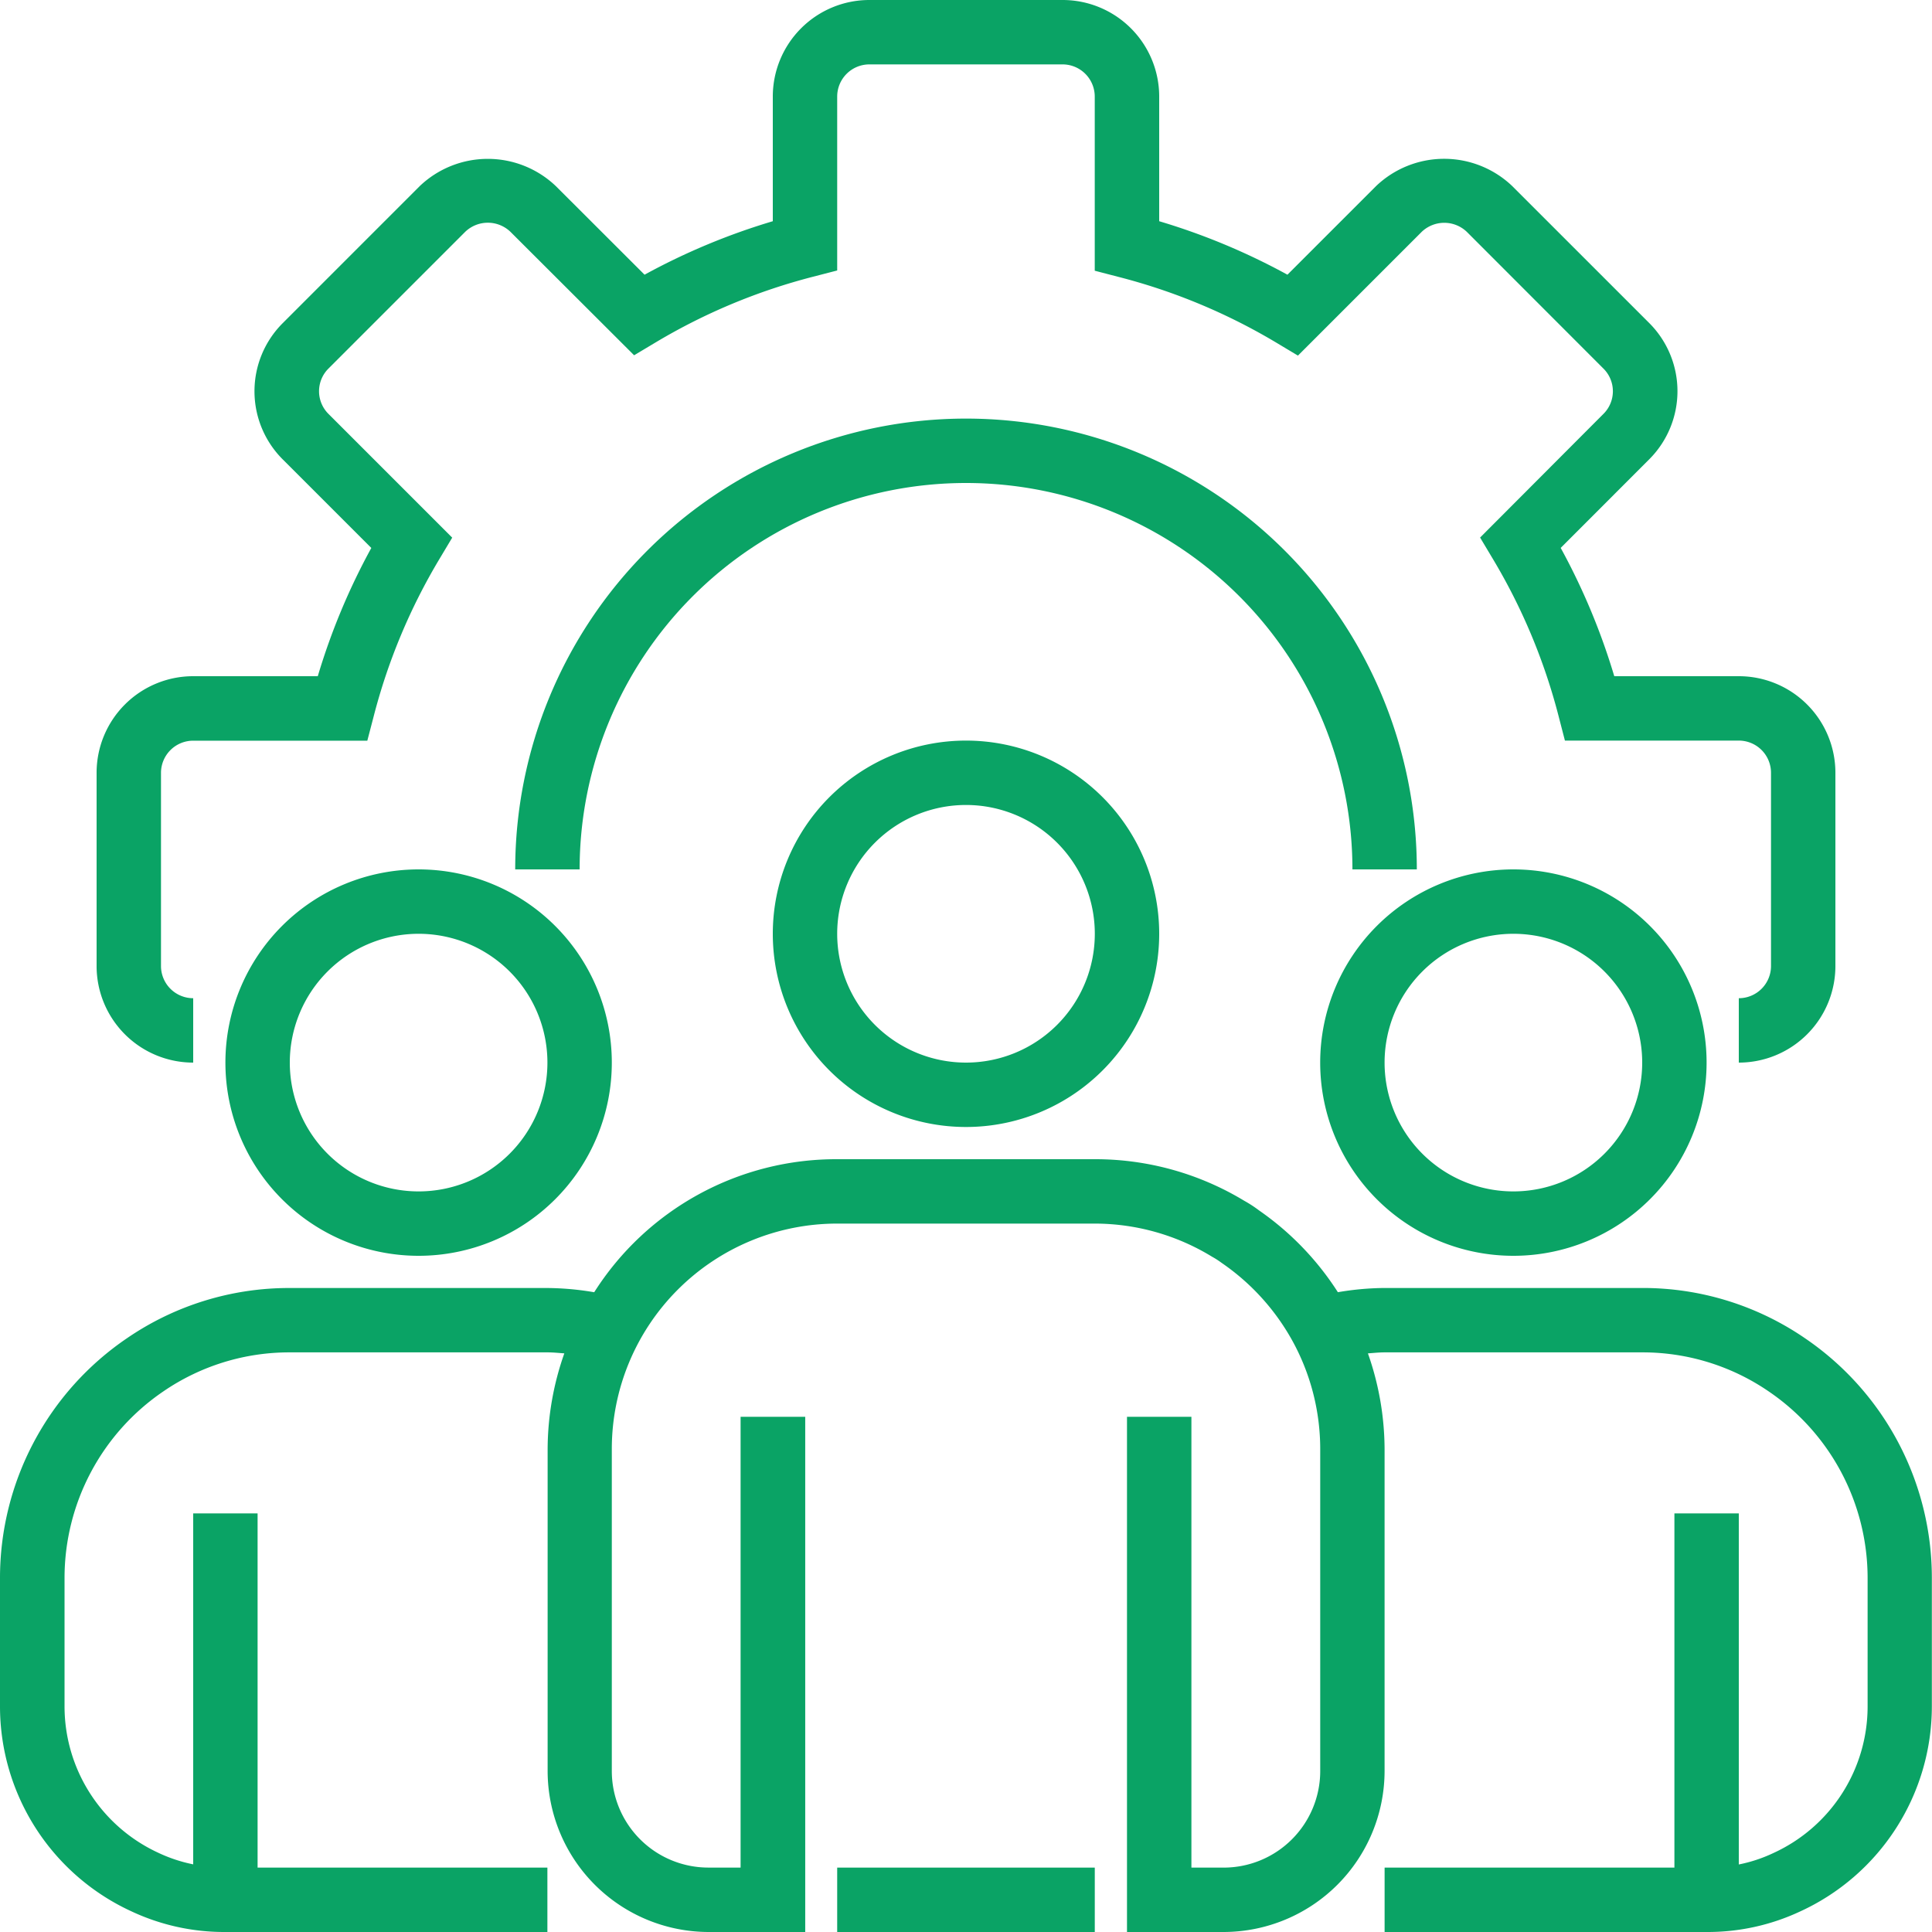
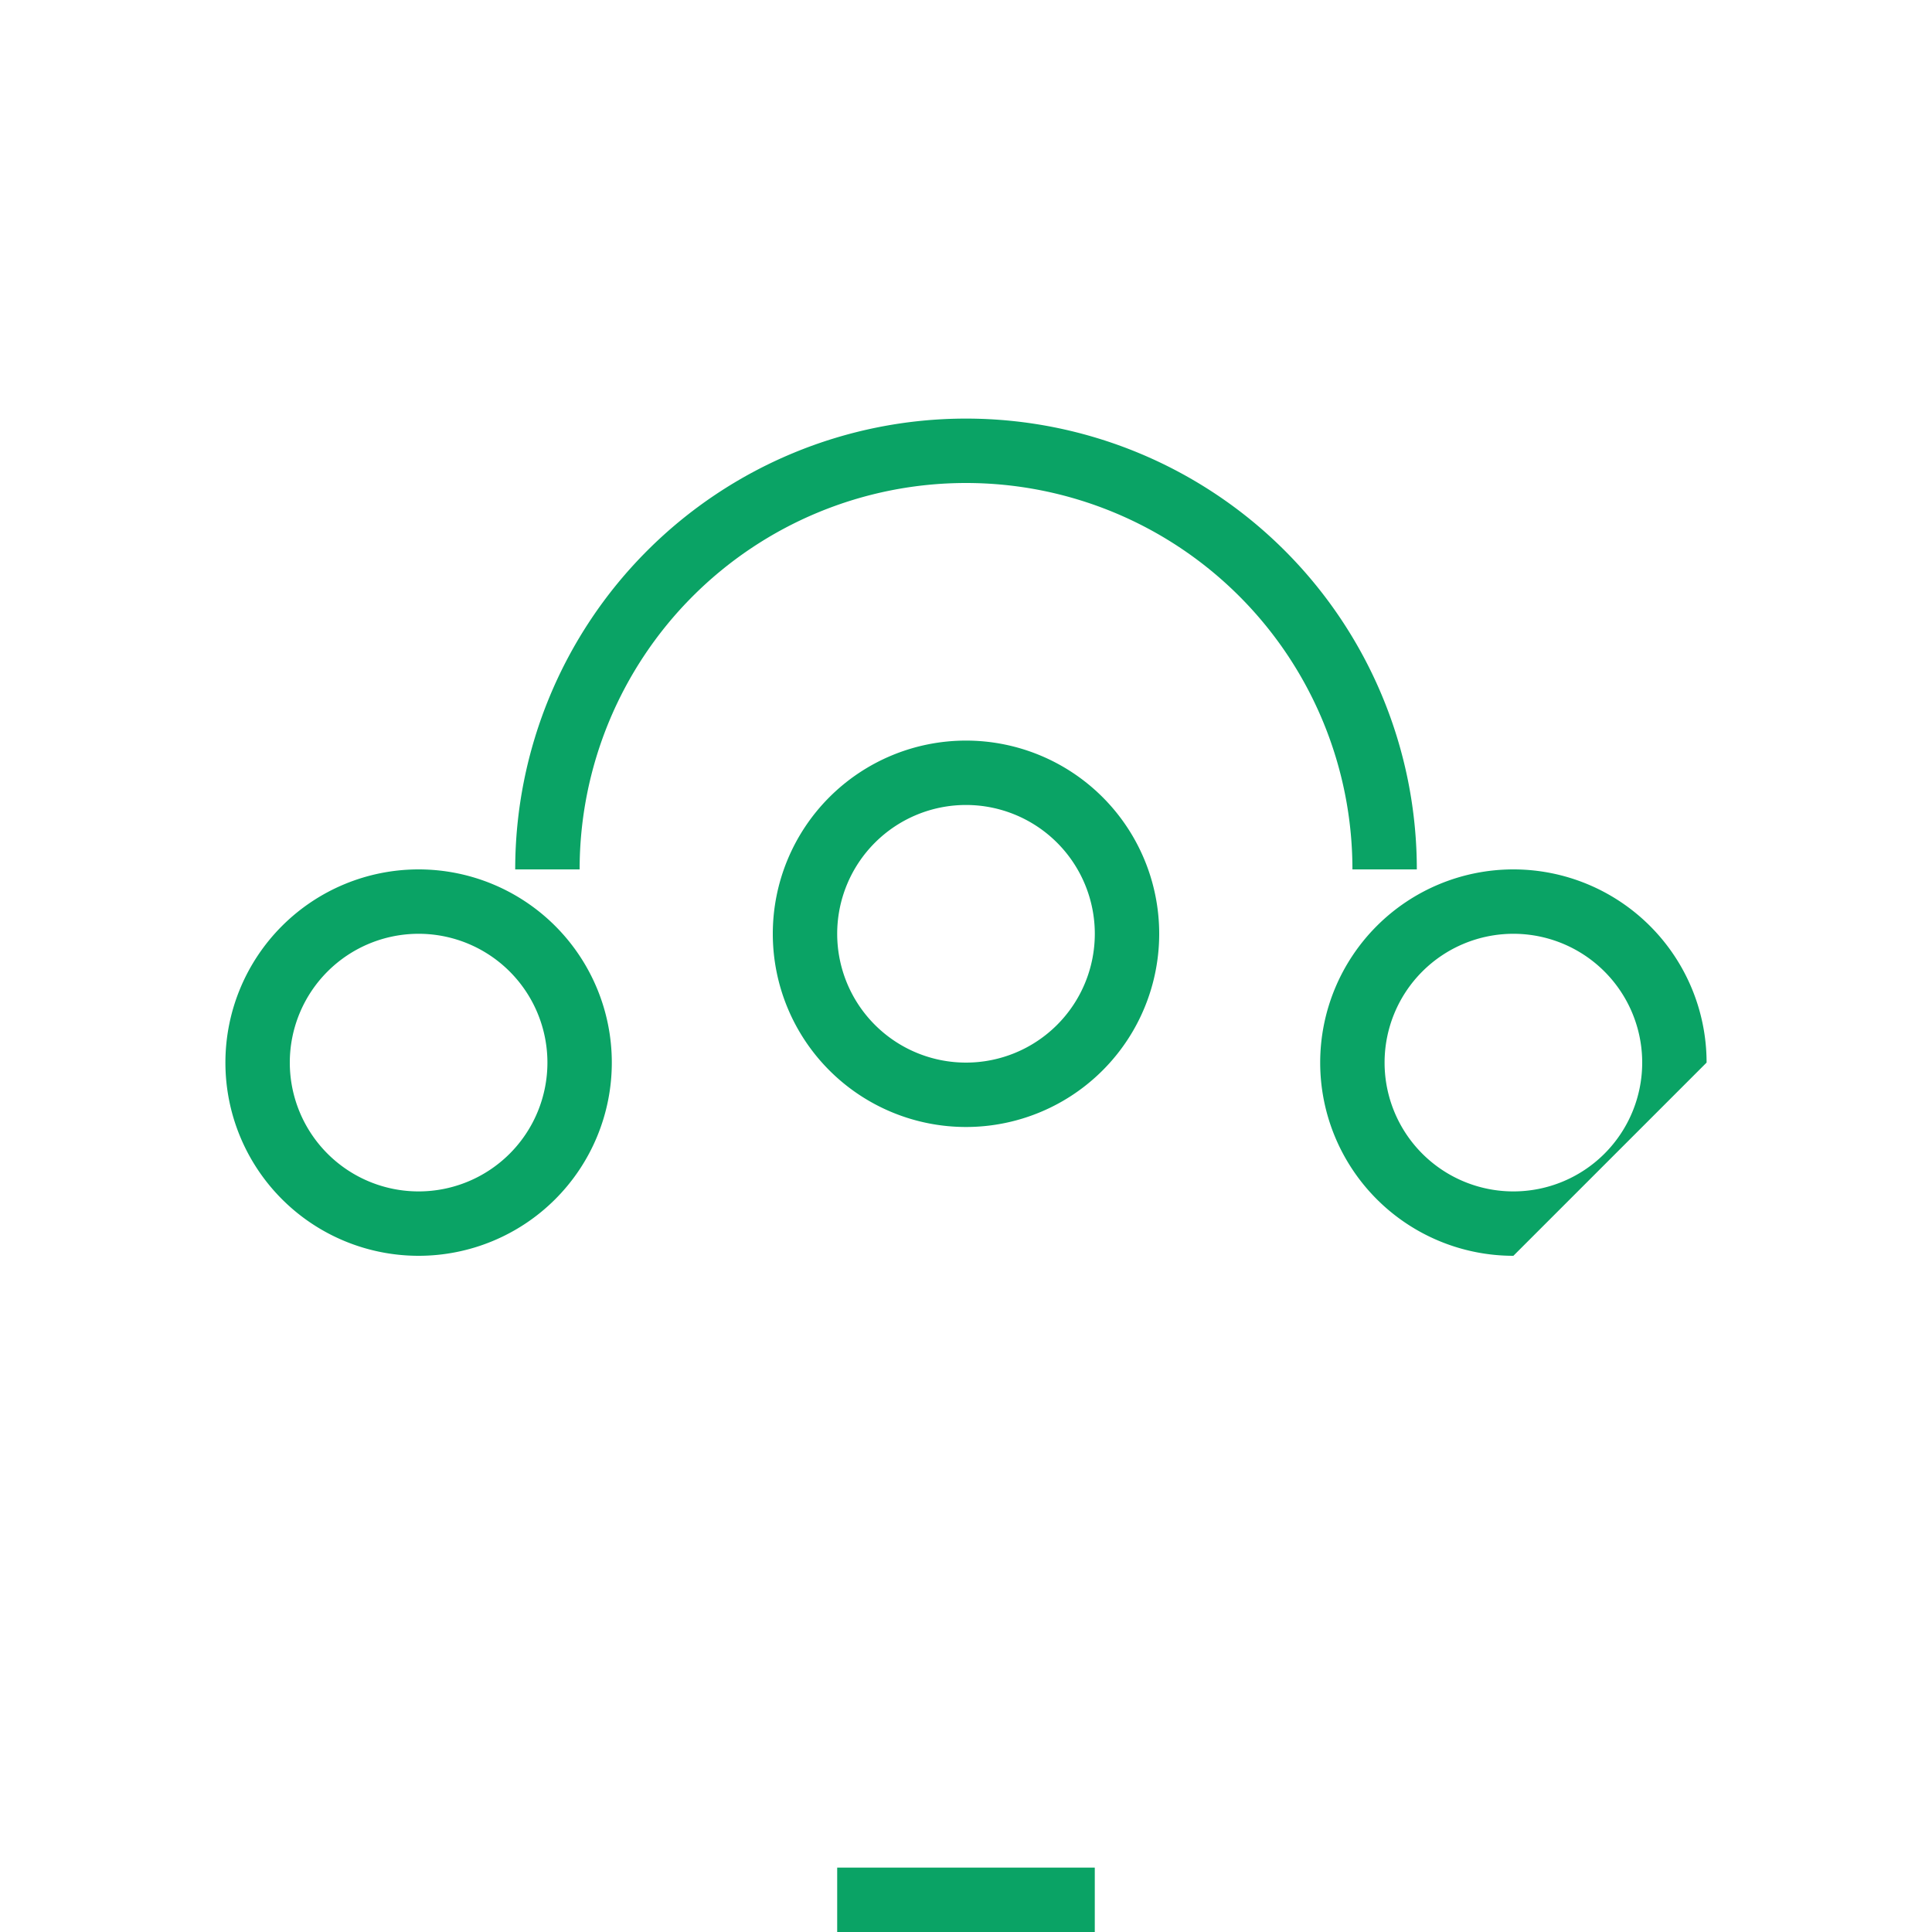
<svg xmlns="http://www.w3.org/2000/svg" width="64" height="64" viewBox="0 0 64 64">
  <g id="management" transform="translate(-0.5)">
-     <path id="パス_22276" data-name="パス 22276" d="M84.9,35.2V33.067A1.067,1.067,0,0,0,85.967,32V25.6A1.067,1.067,0,0,0,84.9,24.533H79.14l-.207-.8a19.712,19.712,0,0,0-2.176-5.212l-.427-.714,4.09-4.1a1.057,1.057,0,0,0,0-1.493L75.89,7.68a1.082,1.082,0,0,0-1.494,0l-4.1,4.1-.713-.427a19.756,19.756,0,0,0-5.218-2.177l-.8-.208V3.2A1.067,1.067,0,0,0,62.5,2.133H56.1A1.067,1.067,0,0,0,55.033,3.2V8.96l-.8.207a19.751,19.751,0,0,0-5.213,2.175l-.714.427L44.21,7.68a1.082,1.082,0,0,0-1.5,0L38.18,12.21a1.059,1.059,0,0,0,0,1.5l4.1,4.1-.427.714a19.71,19.71,0,0,0-2.176,5.212l-.209.8H33.7A1.067,1.067,0,0,0,32.633,25.6V32A1.067,1.067,0,0,0,33.7,33.067V35.2A3.2,3.2,0,0,1,30.5,32V25.6a3.2,3.2,0,0,1,3.2-3.2h4.127A21.781,21.781,0,0,1,39.6,18.152l-2.933-2.933a3.189,3.189,0,0,1,0-4.516L41.2,6.169a3.267,3.267,0,0,1,4.517,0L48.652,9.1A21.785,21.785,0,0,1,52.9,7.328V3.2A3.2,3.2,0,0,1,56.1,0h6.4a3.2,3.2,0,0,1,3.2,3.2V7.328A21.79,21.79,0,0,1,69.948,9.1l2.933-2.933a3.267,3.267,0,0,1,4.517,0L81.932,10.7a3.191,3.191,0,0,1,0,4.516L79,18.15a21.864,21.864,0,0,1,1.775,4.25H84.9a3.2,3.2,0,0,1,3.2,3.2V32A3.2,3.2,0,0,1,84.9,35.2Zm0,0" transform="translate(-26.8 0)" fill="#0aa365" />
    <path id="パス_22277" data-name="パス 22277" d="M190.367,144.933h-2.133a12.8,12.8,0,0,0-25.6,0H160.5a14.933,14.933,0,0,1,29.867,0Zm0,0" transform="translate(-142.933 -116.133)" fill="#0aa365" />
    <path id="パス_22278" data-name="パス 22278" d="M246.9,242.8a6.4,6.4,0,1,1,6.4-6.4A6.4,6.4,0,0,1,246.9,242.8Zm0-10.667a4.267,4.267,0,1,0,4.267,4.267A4.267,4.267,0,0,0,246.9,232.133Zm0,0" transform="translate(-214.4 -205.467)" fill="#0aa365" />
-     <path id="パス_22279" data-name="パス 22279" d="M416.9,282.8a6.4,6.4,0,1,1,6.4-6.4A6.4,6.4,0,0,1,416.9,282.8Zm0-10.667a4.267,4.267,0,1,0,4.267,4.267A4.267,4.267,0,0,0,416.9,272.133Zm0,0" transform="translate(-366.267 -241.2)" fill="#0aa365" />
+     <path id="パス_22279" data-name="パス 22279" d="M416.9,282.8a6.4,6.4,0,1,1,6.4-6.4Zm0-10.667a4.267,4.267,0,1,0,4.267,4.267A4.267,4.267,0,0,0,416.9,272.133Zm0,0" transform="translate(-366.267 -241.2)" fill="#0aa365" />
    <path id="パス_22280" data-name="パス 22280" d="M76.9,282.8a6.4,6.4,0,1,1,6.4-6.4A6.4,6.4,0,0,1,76.9,282.8Zm0-10.667a4.267,4.267,0,1,0,4.267,4.267A4.267,4.267,0,0,0,76.9,272.133Zm0,0" transform="translate(-62.533 -241.2)" fill="#0aa365" />
-     <path id="パス_22281" data-name="パス 22281" d="M60.3,365.936a9.493,9.493,0,0,0-5.4-1.67H46.367a9.545,9.545,0,0,0-1.548.14,9.572,9.572,0,0,0-2.612-2.71,4.14,4.14,0,0,0-.492-.32A9.525,9.525,0,0,0,36.767,360H28.233a9.493,9.493,0,0,0-8.049,4.407,9.585,9.585,0,0,0-1.551-.14H10.1a9.493,9.493,0,0,0-5.4,1.668,9.6,9.6,0,0,0-4.2,7.932v4.267a7.473,7.473,0,0,0,4.344,6.777,7.231,7.231,0,0,0,3.123.689H18.633v-2.133h-9.6V371.733H6.9v11.626a5.008,5.008,0,0,1-1.162-.386,5.342,5.342,0,0,1-3.1-4.84v-4.267a7.474,7.474,0,0,1,3.27-6.172,7.378,7.378,0,0,1,4.2-1.295h8.533c.188,0,.369.02.553.033a9.6,9.6,0,0,0-.553,3.168v10.667a5.34,5.34,0,0,0,5.333,5.333h3.2V368.533H25.033v14.933H23.967a3.2,3.2,0,0,1-3.2-3.2V369.6a7.467,7.467,0,0,1,7.467-7.467h8.533a7.453,7.453,0,0,1,3.888,1.1,2.655,2.655,0,0,1,.311.2,7.556,7.556,0,0,1,2.392,2.667,7.45,7.45,0,0,1,.876,3.5v10.667a3.2,3.2,0,0,1-3.2,3.2H39.967V368.533H37.833V385.6h3.2a5.34,5.34,0,0,0,5.333-5.333V369.6a9.621,9.621,0,0,0-.552-3.168c.184-.012.365-.033.552-.033H54.9a7.383,7.383,0,0,1,4.2,1.3,7.476,7.476,0,0,1,3.267,6.17v4.267a5.341,5.341,0,0,1-3.123,4.849,4.906,4.906,0,0,1-1.144.378V371.733H55.967v11.733h-9.6V385.6H57.033a7.214,7.214,0,0,0,3.1-.681,7.476,7.476,0,0,0,4.362-6.786v-4.267A9.6,9.6,0,0,0,60.3,365.936Zm0,0" transform="translate(0 -321.6)" fill="#0aa365" />
    <path id="パス_22282" data-name="パス 22282" d="M260.5,580h8.533v2.133H260.5Zm0,0" transform="translate(-232.267 -518.133)" fill="#0aa365" />
  </g>
</svg>